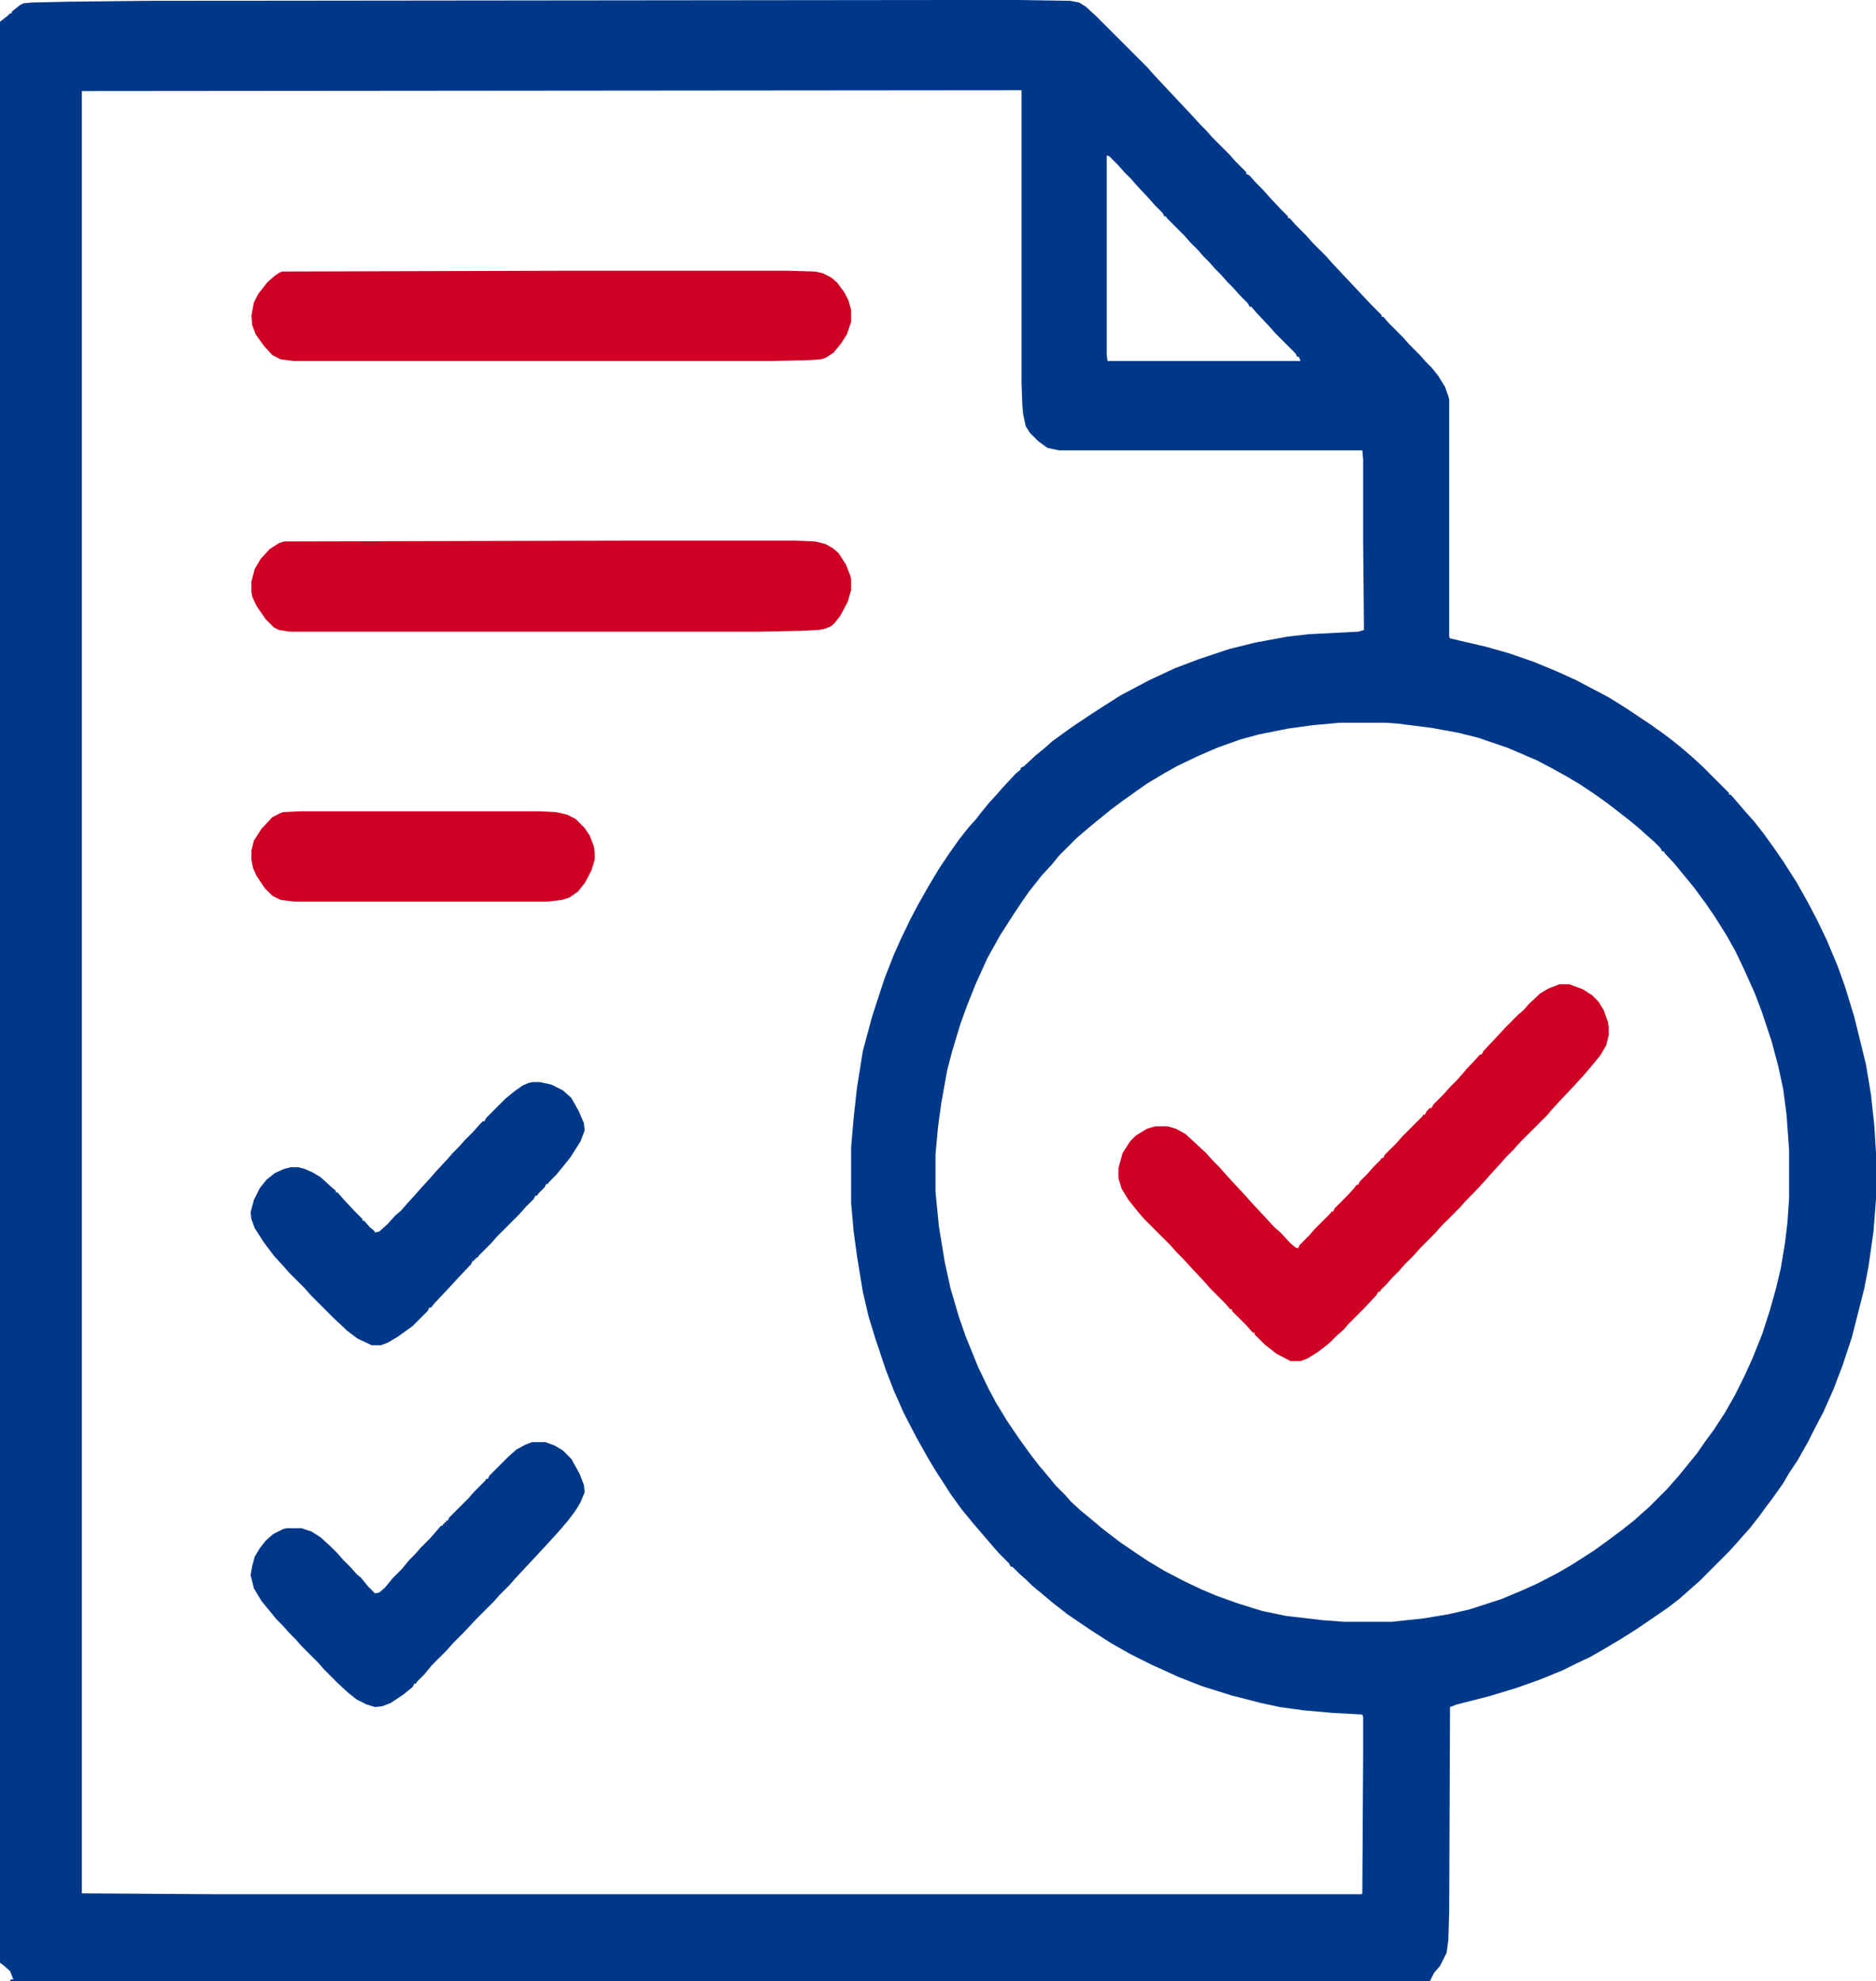
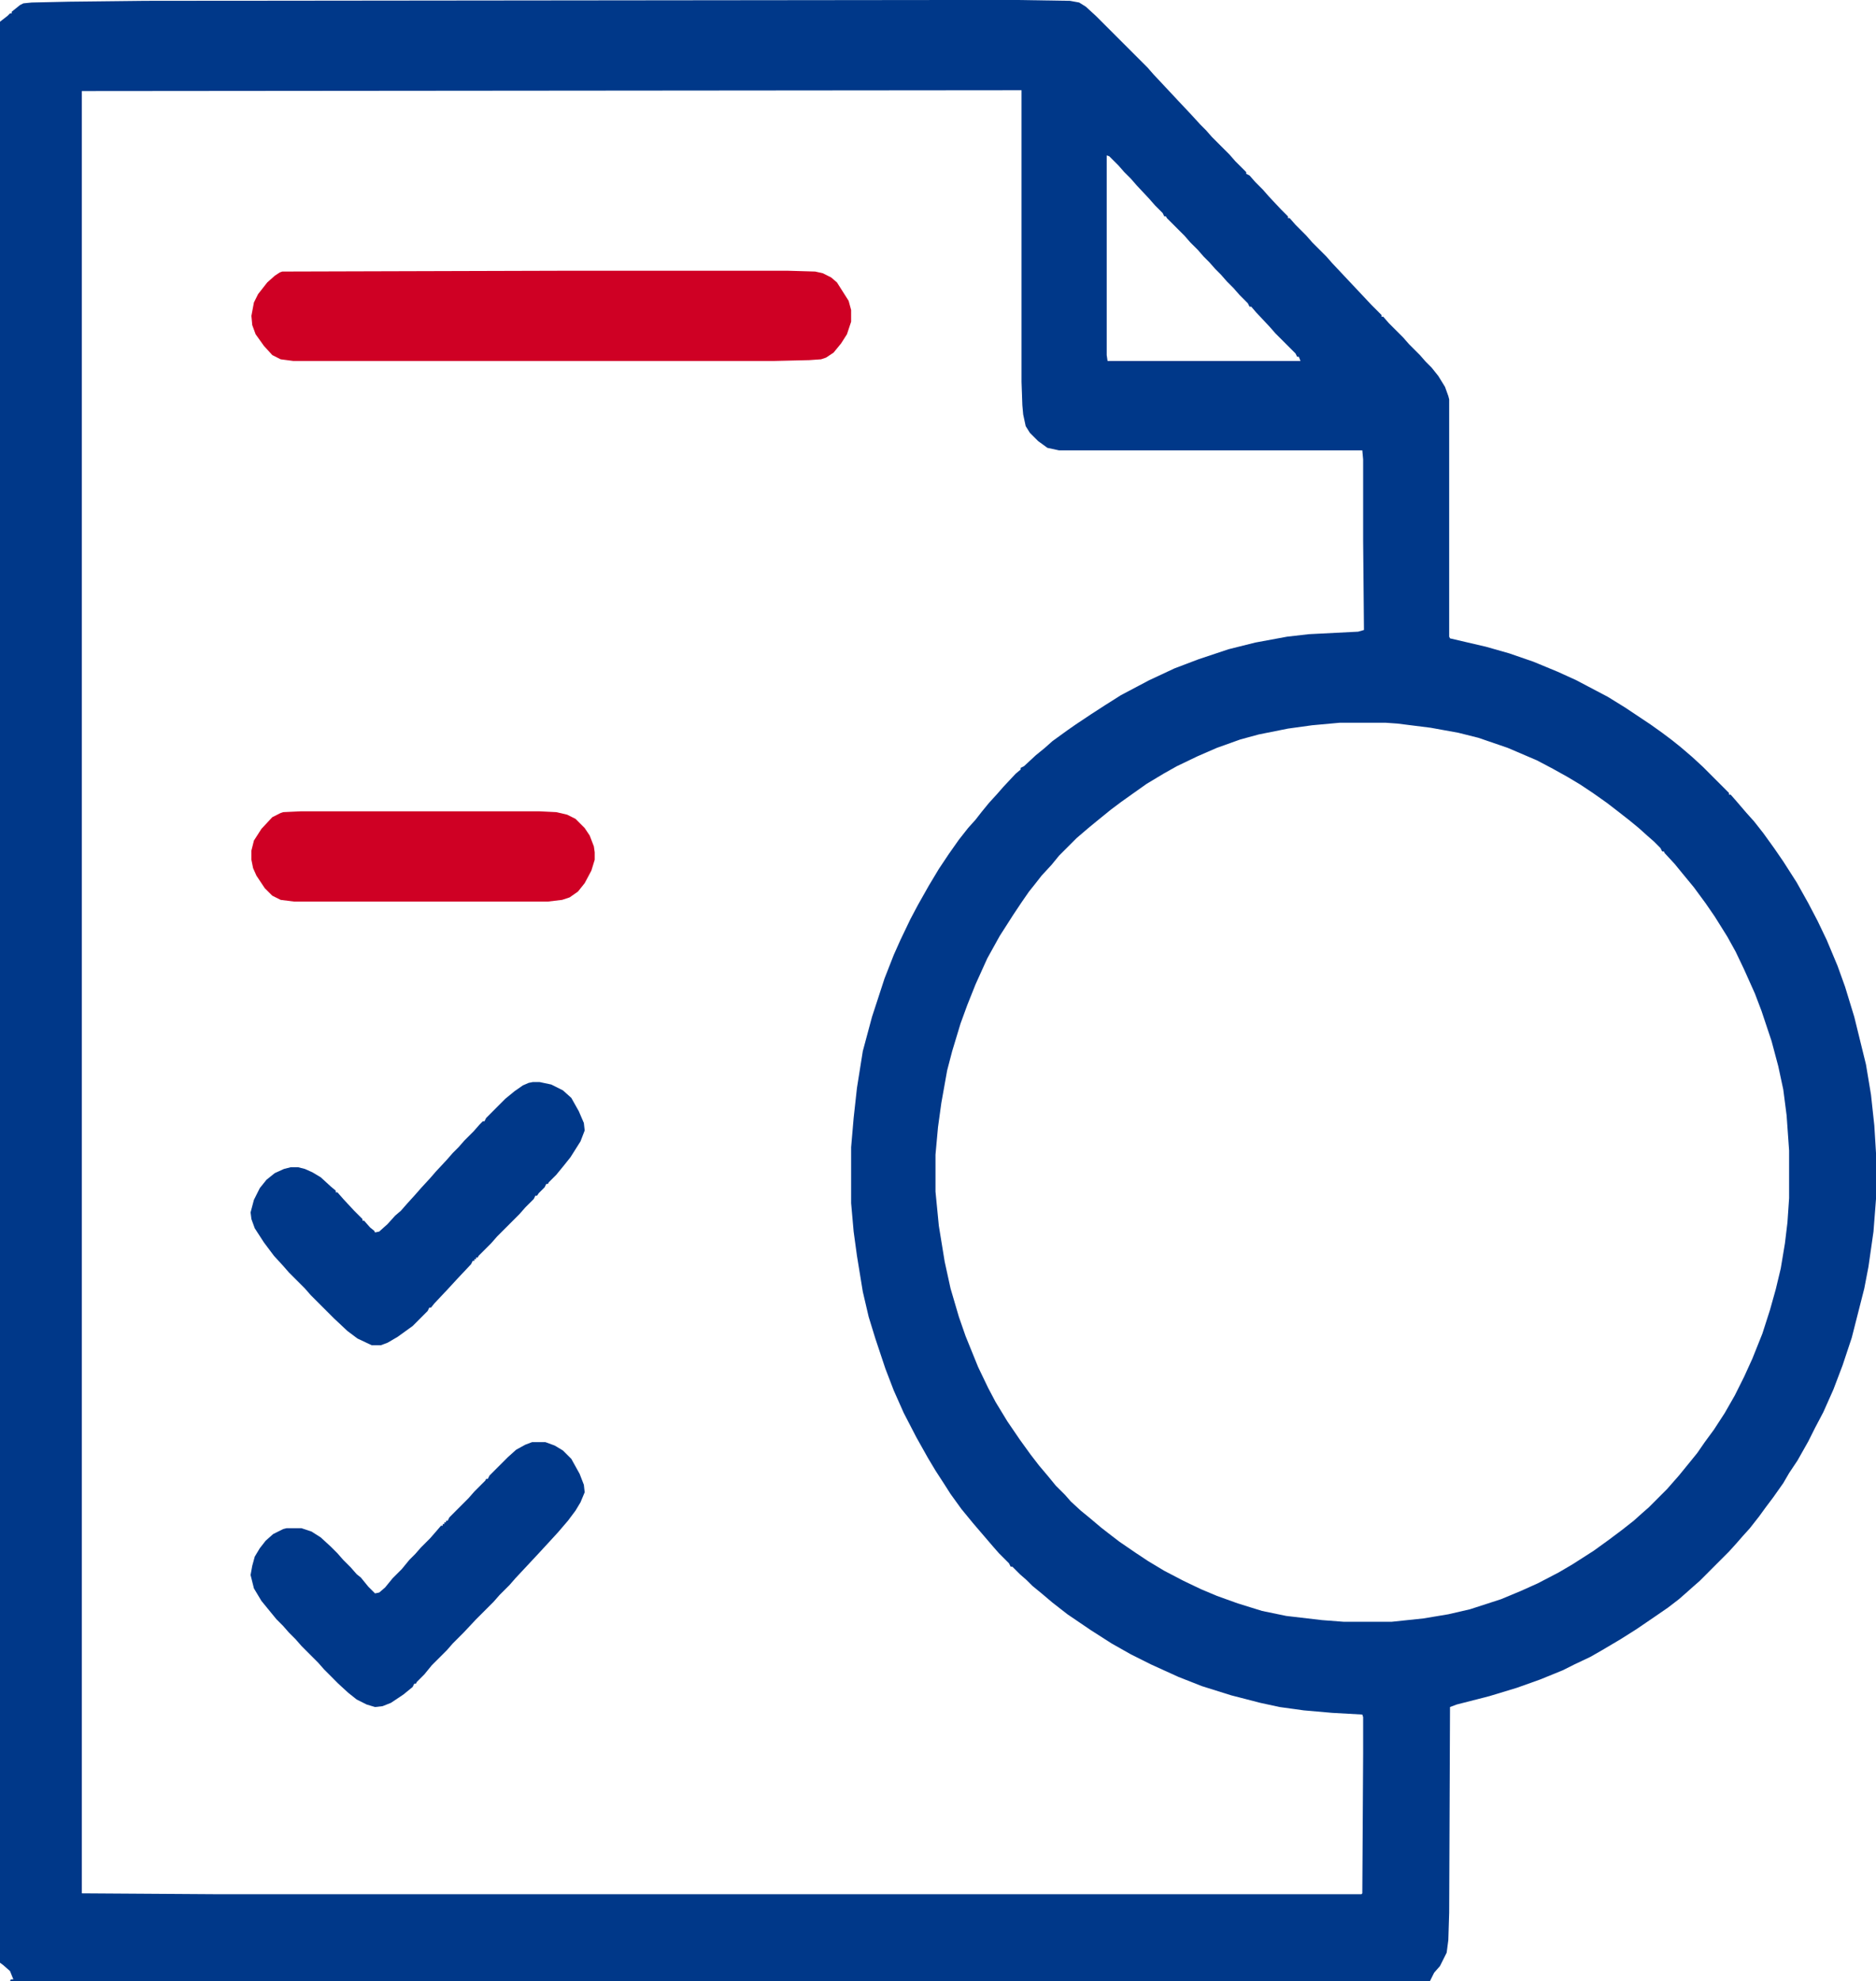
<svg xmlns="http://www.w3.org/2000/svg" viewBox="0 0 70.188 74.094" fill="none">
  <path d="M34.781 0H38.063L40.031 0.031L40.375 0.094L40.625 0.25L41 0.594L42.938 2.531L43.156 2.781L43.625 3.281L44.063 3.75L44.563 4.281L44.906 4.656L45.125 4.875L45.344 5.125L46 5.781L46.219 6.031L46.625 6.437V6.5L46.75 6.563L46.969 6.813L47.25 7.094L47.469 7.344L47.938 7.844L48.188 8.094V8.156H48.25L48.469 8.406L48.875 8.813L49.094 9.063L49.625 9.594L49.844 9.844L51.313 11.406L51.687 11.781V11.844H51.75L51.969 12.094L52.5 12.625L52.719 12.875L53.125 13.281L53.344 13.531L53.563 13.75L53.813 14.063L54.063 14.469L54.187 14.813L54.219 14.937V23.812L54.25 23.875L55.594 24.188L56.469 24.437L57.375 24.75L58.281 25.125L58.969 25.438L60.156 26.063L60.813 26.469L61.75 27.094L62.188 27.406L62.563 27.688L62.875 27.938L63.313 28.313L63.719 28.687L64.687 29.656V29.719H64.75L64.969 29.969L65.344 30.406L65.625 30.719L65.969 31.156L66.375 31.719L66.719 32.219L67.219 33L67.656 33.781L68 34.438L68.344 35.156L68.75 36.125L69.031 36.906L69.375 38.031L69.813 39.813L70 40.938L70.125 42.094L70.188 43.125V44.844L70.094 46.062L69.906 47.375L69.75 48.188L69.281 50.031L68.938 51.063L68.594 51.969L68.219 52.812L67.906 53.406L67.656 53.906L67.25 54.625L66.937 55.094L66.719 55.469L66.344 56L66.062 56.375L65.812 56.719L65.469 57.156L65.187 57.469L64.969 57.719L64.687 58.031L63.594 59.125L63.344 59.344L63.063 59.594L62.813 59.812L62.406 60.125L61.906 60.469L61.219 60.937L60.625 61.312L59.937 61.719L59.5 61.969L58.906 62.25L58.469 62.469L57.625 62.813L56.75 63.125L55.719 63.438L54.5 63.75L54.25 63.844L54.219 71.531L54.187 72.562L54.125 73.031L53.875 73.531L53.656 73.781L53.5 74.094H0.375L0.406 74.031H0.5L0.375 73.719L0.125 73.5L0 73.406V0.812L0.281 0.594L0.375 0.5H0.438V0.438L0.75 0.188L0.875 0.125L1.188 0.094L2.594 0.063L5.438 0.031L34.781 0ZM3.062 3.406V70.812L7.969 70.844H50.937L50.969 70.812L51 65.594V64.219L50.969 64.125L49.844 64.062L48.781 63.969L47.875 63.844L47.156 63.688L46.062 63.406L44.969 63.063L44.094 62.719L43.062 62.25L42.313 61.875L41.594 61.469L40.812 60.969L39.937 60.375L39.375 59.937L38.969 59.594L38.625 59.312L38.406 59.094L38.156 58.875L37.875 58.594H37.813L37.75 58.469L37.375 58.094L37.156 57.844L36.406 56.969L35.969 56.437L35.563 55.875L35.344 55.531L35 55L34.719 54.531L34.281 53.75L33.812 52.844L33.437 52L33.125 51.187L32.75 50.062L32.5 49.25L32.281 48.312L32.062 46.969L31.938 46.062L31.844 45V42.906L31.938 41.813L32.062 40.688L32.281 39.312L32.625 38.031L33.094 36.594L33.437 35.719L33.688 35.156L34.062 34.375L34.344 33.844L34.75 33.125L35.125 32.5L35.5 31.938L35.875 31.406L36.219 30.969L36.5 30.656L36.719 30.375L37 30.031L37.313 29.688L37.531 29.438L38 28.937L38.187 28.781V28.719L38.312 28.656L38.75 28.25L39.094 27.969L39.375 27.719L39.937 27.312L40.25 27.094L40.812 26.719L41.344 26.375L41.937 26L43 25.438L43.938 25L44.844 24.656L45.969 24.281L46.969 24.031L48.156 23.812L48.969 23.719L50.813 23.625L51.031 23.562L51 20.219V17.187L50.969 16.844H39.625L39.188 16.75L38.844 16.5L38.531 16.188L38.375 15.938L38.281 15.5L38.25 15.156L38.219 14.281V3.375L3.062 3.406ZM41.406 5.812V13.281L41.438 13.5H48.656L48.594 13.344H48.531L48.469 13.219L47.719 12.469L47.5 12.219L47 11.687L46.813 11.469H46.75L46.687 11.344L46.375 11.031L46.156 10.781L45.906 10.531L45.688 10.281L45.469 10.062L45.25 9.813L45.031 9.594L44.813 9.344L44.531 9.063L44.313 8.813L43.656 8.156L43.625 8.094H43.562L43.5 7.969L43.219 7.688L43 7.438L42.531 6.937L42.313 6.687L42.063 6.437L41.844 6.187L41.5 5.844L41.406 5.812ZM50.125 27.031L49.094 27.125L48.188 27.25L47.094 27.469L46.406 27.656L45.531 27.969L44.813 28.281L44.031 28.656L43.531 28.937L42.906 29.312L42.375 29.688L41.937 30L41.562 30.281L41.062 30.687L40.719 30.969L40.281 31.344L39.625 32L39.344 32.344L38.969 32.75L38.75 33.031L38.5 33.344L38.219 33.75L37.906 34.219L37.687 34.562L37.406 35L36.938 35.844L36.5 36.812L36.188 37.594L35.937 38.281L35.625 39.312L35.437 40.031L35.219 41.25L35.094 42.156L35 43.188V44.563L35.125 45.844L35.344 47.187L35.563 48.188L35.875 49.25L36.125 49.969L36.594 51.125L36.969 51.906L37.25 52.438L37.687 53.156L38.156 53.844L38.562 54.406L38.875 54.812L39.219 55.219L39.5 55.563L39.844 55.906L40.063 56.156L40.437 56.5L40.781 56.781L41.188 57.125L41.469 57.344L41.875 57.656L42.469 58.063L42.938 58.375L43.562 58.75L44.281 59.125L44.937 59.438L45.531 59.688L46.313 59.969L47.219 60.25L48.125 60.437L49.469 60.594L50.281 60.656H52.062L53.25 60.531L54.187 60.375L55 60.187L56.156 59.812L56.906 59.5L57.531 59.219L58.313 58.812L58.844 58.5L59.625 58L60.187 57.594L60.687 57.219L61.125 56.875L61.438 56.594L61.688 56.375L62.375 55.687L62.813 55.188L63.094 54.844L63.5 54.344L63.781 53.937L64.125 53.469L64.531 52.844L64.906 52.188L65.25 51.5L65.563 50.813L65.938 49.875L66.219 49L66.438 48.219L66.625 47.438L66.781 46.5L66.875 45.719L66.937 44.813V43.031L66.844 41.719L66.719 40.75L66.531 39.875L66.281 38.938L65.906 37.813L65.656 37.156L65.25 36.25L64.937 35.594L64.625 35.031L64.156 34.281L63.812 33.781L63.375 33.187L62.937 32.656L62.656 32.312L62.281 31.906L62.25 31.844H62.188L62.125 31.719L61.875 31.469L61.625 31.25L61.312 30.969L60.969 30.687L60.531 30.344L60.125 30.031L59.594 29.656L59.125 29.344L58.656 29.063L58.094 28.75L57.5 28.437L56.406 27.969L55.312 27.594L54.562 27.406L53.531 27.219L52.281 27.062L51.844 27.031H50.125Z" fill="#003889" />
-   <path d="M58.344 36.812H58.719L59.219 37L59.562 37.219L59.812 37.469L60 37.781L60.156 38.219L60.187 38.406V38.719L60.094 39.094L59.875 39.469L59.594 39.813L59.25 40.219L58.906 40.594L58.406 41.125L58.031 41.531L57.875 41.719L56.844 42.75L56.625 43L56.344 43.281L56.125 43.531L55.781 43.906L55.563 44.156L55.125 44.625L54.844 44.906L54.625 45.156L53.906 45.875L53.687 46.125L53.156 46.656L52.938 46.906L52.562 47.281L52.344 47.531L52.094 47.781L51.875 48.031L51.656 48.25L51.625 48.312H51.563L51.5 48.438L51 48.969L50.438 49.531L50.281 49.719L50.031 49.938L49.75 50.219L49.313 50.562L48.906 50.813L48.656 50.906H48.281L47.75 50.625L47.313 50.281L46.937 49.906V49.844H46.875L46.656 49.594L46.094 49.031V48.969H46.031L45.812 48.719L45.281 48.188L45.063 47.938L44.594 47.438L44.219 47.031L44 46.813L43.781 46.563L42.812 45.594L42.594 45.344L42.219 44.875L41.969 44.469L41.844 44.063V43.688L42 43.125L42.281 42.687L42.5 42.469L42.906 42.219L43.219 42.125H43.688L44 42.219L44.344 42.406L44.719 42.75L45.125 43.125L45.406 43.438L45.625 43.656L45.844 43.906L46.219 44.313L46.625 44.75L46.844 45L47.313 45.5L47.656 45.875L47.906 46.094L48.281 46.5L48.469 46.656L48.563 46.687L48.625 46.563L48.969 46.219L49.187 45.969L49.781 45.375L49.812 45.312H49.875L49.938 45.188L50.469 44.656L50.688 44.406L50.75 44.313H50.813L50.875 44.187L51.156 43.906L51.375 43.656L51.656 43.375L51.687 43.312H51.75L51.813 43.188L52.25 42.75L52.469 42.5L53.219 41.75L53.25 41.687H53.313L53.375 41.562L53.5 41.438H53.563L53.625 41.312L54.031 40.906L54.25 40.656L54.531 40.375L54.75 40.125L54.906 39.937L55.062 39.781L55.375 39.437H55.437L55.5 39.312L55.969 38.812L56.313 38.438L56.812 37.937L57 37.781L57.219 37.531L57.625 37.156L57.937 36.969L58.344 36.812Z" fill="#CF0024" />
-   <path d="M23.938 20.219H29.75L30.5 20.25L30.875 20.344L31.156 20.5L31.375 20.688L31.656 21.125L31.812 21.531L31.844 21.656V22.063L31.719 22.5L31.438 23.031L31.219 23.312L31.063 23.438L30.813 23.531L30.594 23.562L29.938 23.594L28.313 23.625H10.844L10.438 23.562L10.25 23.469L9.938 23.156L9.594 22.656L9.437 22.313L9.406 22.125V21.75L9.531 21.281L9.75 20.906L10.094 20.531L10.438 20.313L10.625 20.25L23.938 20.219Z" fill="#CF0024" />
-   <path d="M21.469 10.125H29.438L30.5 10.156L30.781 10.219L31.094 10.375L31.313 10.562L31.594 10.938L31.75 11.25L31.844 11.594V12.031L31.688 12.5L31.469 12.844L31.187 13.188L30.906 13.375L30.719 13.438L30.281 13.469L28.969 13.5H10.969L10.5 13.438L10.188 13.281L9.875 12.938L9.563 12.5L9.437 12.156L9.406 11.813L9.5 11.313L9.656 11L10 10.562L10.281 10.312L10.469 10.188L10.562 10.156L21.469 10.125Z" fill="#CF0024" />
+   <path d="M21.469 10.125H29.438L30.5 10.156L30.781 10.219L31.094 10.375L31.313 10.562L31.75 11.25L31.844 11.594V12.031L31.688 12.5L31.469 12.844L31.187 13.188L30.906 13.375L30.719 13.438L30.281 13.469L28.969 13.5H10.969L10.5 13.438L10.188 13.281L9.875 12.938L9.563 12.5L9.437 12.156L9.406 11.813L9.5 11.313L9.656 11L10 10.562L10.281 10.312L10.469 10.188L10.562 10.156L21.469 10.125Z" fill="#CF0024" />
  <path d="M19.906 53.937H20.406L20.75 54.063L21.062 54.25L21.375 54.562L21.687 55.125L21.844 55.531L21.875 55.813L21.719 56.187L21.531 56.5L21.25 56.875L20.875 57.312L20.531 57.687L20.156 58.094L19.281 59.031L19.063 59.281L18.688 59.656L18.469 59.906L17.812 60.563L17.344 61.062L16.937 61.469L16.719 61.719L16.156 62.281L15.875 62.625L15.594 62.906L15.562 62.969H15.5L15.438 63.094L15.094 63.375L14.625 63.688L14.313 63.812L14.031 63.844L13.719 63.75L13.344 63.562L13.031 63.313L12.656 62.969L12.125 62.437L11.906 62.188L11.281 61.562L11.062 61.312L10.812 61.062L10.594 60.813L10.344 60.563L9.781 59.875L9.5 59.406L9.375 58.906L9.437 58.563L9.531 58.219L9.719 57.906L9.938 57.625L10.219 57.375L10.594 57.188L10.719 57.156H11.281L11.656 57.281L12 57.5L12.375 57.844L12.625 58.094L12.844 58.344L13.125 58.625L13.344 58.875L13.5 59L13.781 59.344L14.031 59.594L14.187 59.562L14.406 59.375L14.687 59.031L15.031 58.687L15.312 58.344L15.531 58.125L15.75 57.875L16.094 57.531L16.312 57.281L16.5 57.062H16.563V57H16.625V56.938H16.687V56.875H16.75L16.813 56.75L17.531 56.031L17.75 55.781L18.156 55.375L18.188 55.312H18.25L18.312 55.188L19 54.5L19.313 54.219L19.656 54.031L19.906 53.937Z" fill="#003889" />
  <path d="M19.937 40.469H20.187L20.625 40.562L21.062 40.781L21.375 41.062L21.656 41.562L21.844 42L21.875 42.281L21.719 42.687L21.344 43.281L21.094 43.594L20.812 43.938L20.531 44.219L20.5 44.281H20.438L20.375 44.406L20.156 44.625L20.094 44.719H20.031L19.969 44.844L19.656 45.156L19.437 45.406L18.594 46.25L18.375 46.5L17.906 46.969L17.875 47.031H17.812V47.094H17.75V47.156H17.687L17.625 47.281L17.125 47.812L16.75 48.219L16.25 48.75L16.125 48.906H16.062L16 49.031L15.438 49.594L14.875 50L14.5 50.219L14.25 50.312H13.906L13.375 50.062L13 49.781L12.5 49.313L11.625 48.438L11.406 48.188L10.812 47.594L10.594 47.344L10.25 46.969L9.875 46.469L9.531 45.938L9.406 45.594L9.375 45.344L9.5 44.875L9.719 44.437L9.969 44.125L10.281 43.875L10.625 43.719L10.875 43.656H11.156L11.406 43.719L11.687 43.844L12 44.031L12.375 44.375L12.562 44.531V44.594H12.625L12.844 44.844L13.25 45.281L13.562 45.594V45.656H13.625L13.844 45.906L14 46.031L14.031 46.094L14.187 46.062L14.5 45.781L14.781 45.469L15 45.281L15.219 45.031L15.531 44.687L15.75 44.437L16.094 44.063L16.312 43.812L16.719 43.375L16.937 43.125L17.156 42.906L17.375 42.656L17.719 42.313L17.938 42.063L18.062 41.937H18.125L18.188 41.813L18.906 41.094L19.25 40.812L19.563 40.594L19.781 40.5L19.937 40.469Z" fill="#003889" />
  <path d="M11.25 30.344H20.187L20.812 30.375L21.219 30.469L21.531 30.625L21.875 30.969L22.063 31.25L22.219 31.656L22.25 31.875V32.156L22.125 32.563L21.875 33.031L21.625 33.344L21.312 33.563L21.031 33.656L20.5 33.719H11L10.5 33.656L10.188 33.5L9.906 33.219L9.594 32.75L9.469 32.469L9.406 32.156V31.812L9.5 31.438L9.781 31L10.188 30.563L10.5 30.406L10.594 30.375L11.25 30.344Z" fill="#CF0024" />
</svg>